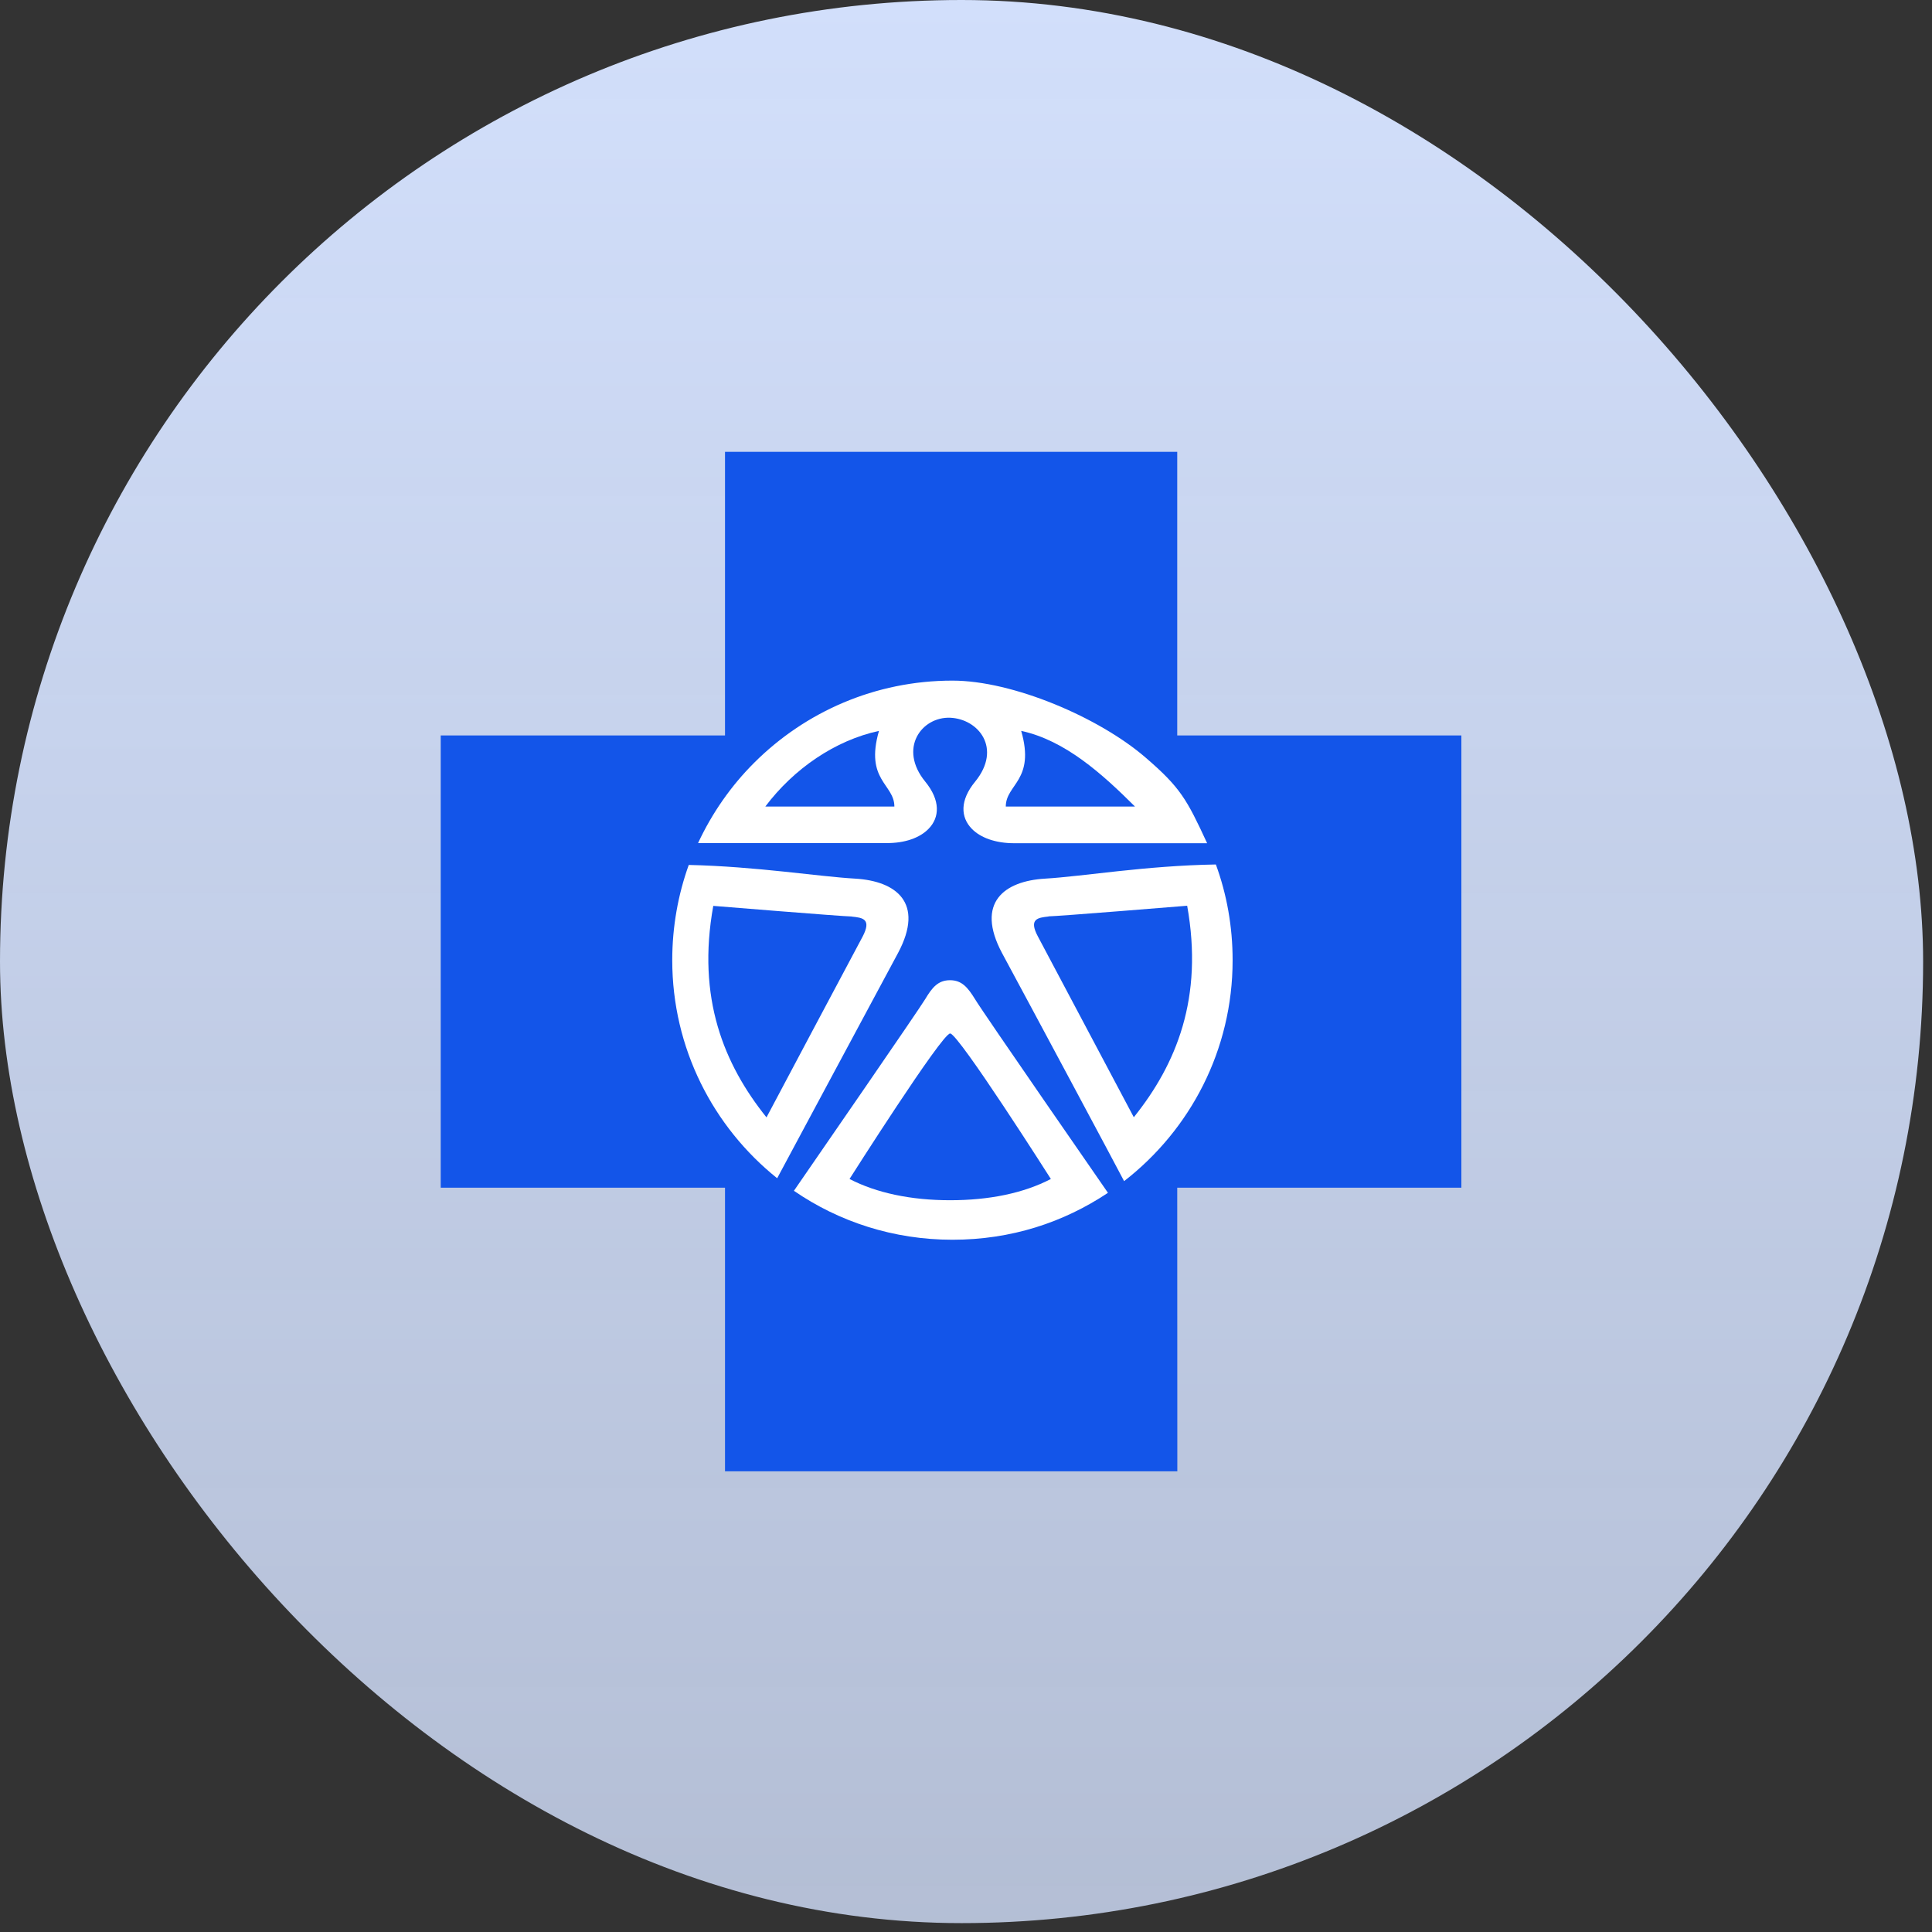
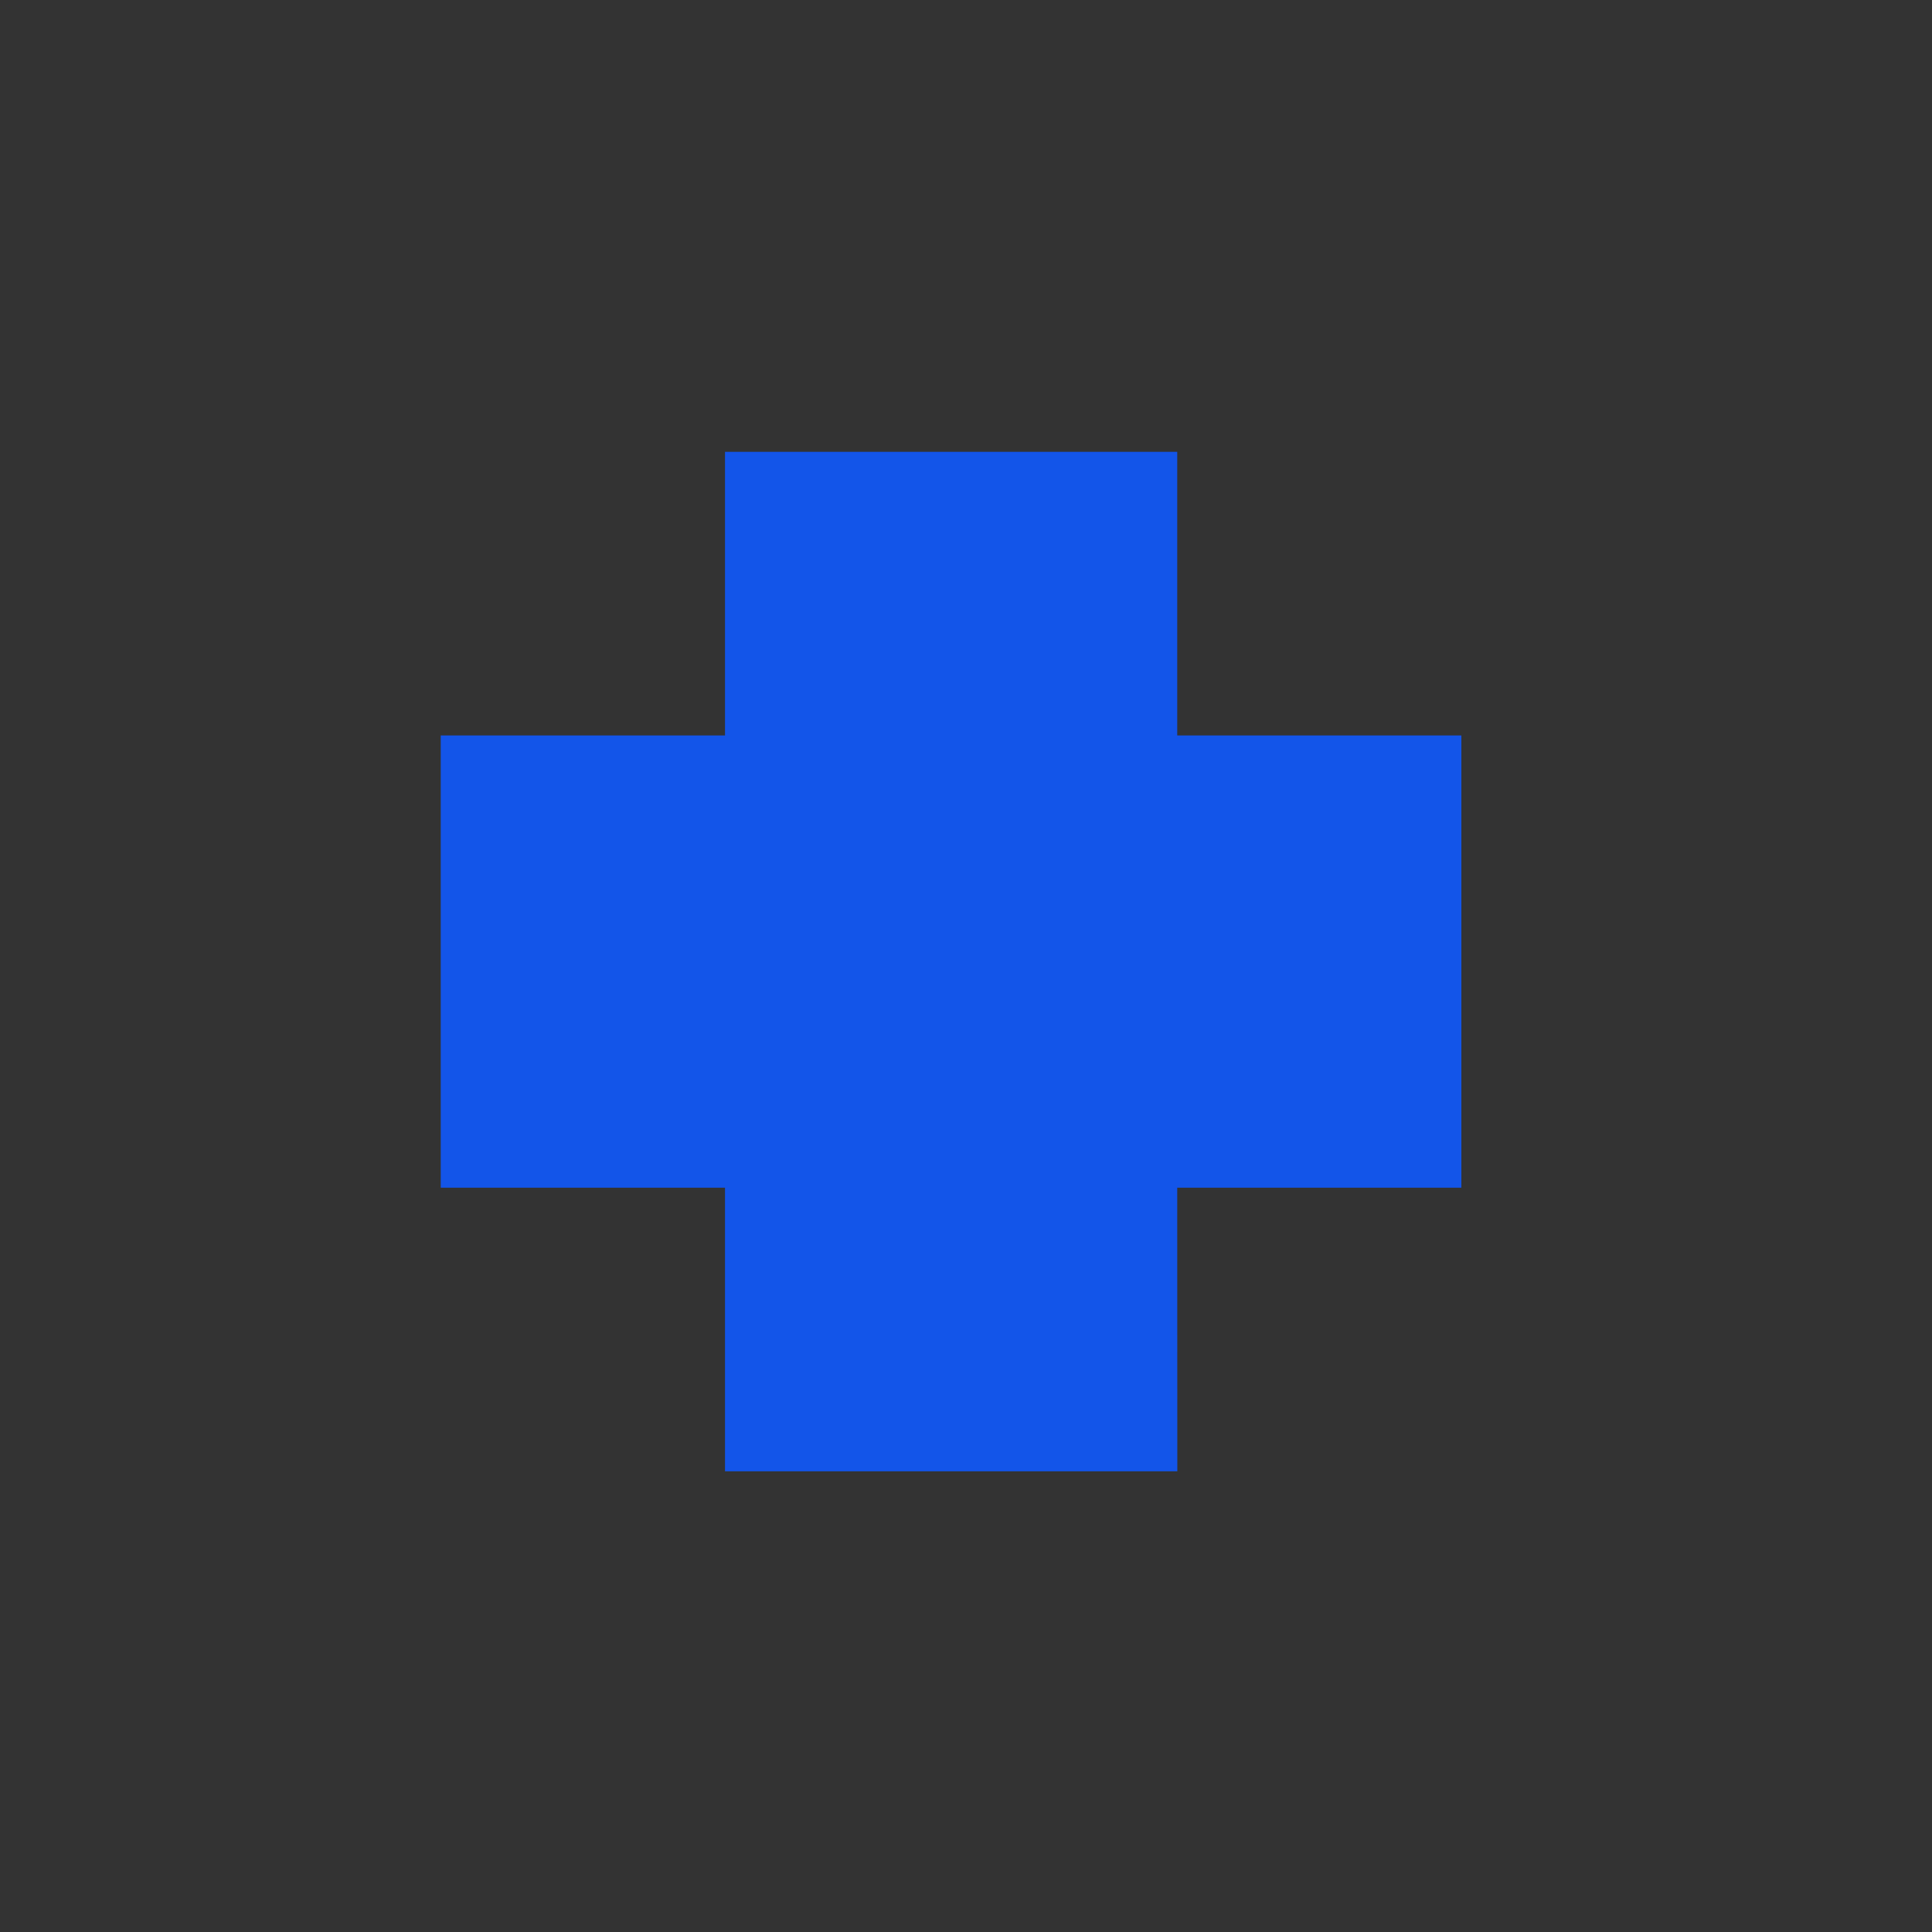
<svg xmlns="http://www.w3.org/2000/svg" width="42" height="42" viewBox="0 0 42 42" fill="none">
  <rect x="0" y="0" width="42" height="42" fill="#333333" stroke="none" />
-   <rect width="41.807" height="41.807" rx="20.903" fill="url(#paint0_linear_1215_1612)" />
  <path d="M31.769 25.819H25.592L25.594 31.985H15.761V25.819H9.581V15.988H15.761V9.822H25.592V15.988H31.769V25.819Z" fill="#1355E9" />
-   <path d="M15.178 18.328H19.267C19.672 18.331 19.997 18.214 20.187 18.017C20.429 17.77 20.447 17.399 20.114 16.992C19.524 16.27 20.034 15.58 20.655 15.603C21.274 15.629 21.787 16.27 21.199 16.992C20.863 17.399 20.882 17.767 21.126 18.017C21.314 18.211 21.641 18.331 22.047 18.331H26.242C25.8 17.376 25.662 17.121 24.903 16.468C23.896 15.598 22.021 14.796 20.705 14.796C19.022 14.796 17.501 15.479 16.398 16.579C15.893 17.082 15.48 17.674 15.175 18.328H15.178ZM16.895 25.614C17.285 24.883 18.988 21.714 19.521 20.72C20.112 19.615 19.467 19.153 18.596 19.101C17.782 19.055 16.458 18.837 14.973 18.803C14.741 19.446 14.614 20.15 14.614 20.873C14.614 22.788 15.503 24.499 16.895 25.614ZM24.086 25.931C24.086 25.931 21.347 21.979 21.197 21.722C21.04 21.468 20.91 21.309 20.653 21.309C20.395 21.309 20.265 21.465 20.112 21.722C19.977 21.948 17.771 25.145 17.259 25.887C18.239 26.561 19.425 26.951 20.705 26.951C21.985 26.951 23.121 26.574 24.086 25.931ZM26.796 20.873C26.796 20.142 26.669 19.441 26.432 18.793C24.908 18.818 23.545 19.052 22.715 19.101C21.839 19.153 21.197 19.618 21.784 20.72C22.38 21.823 24.359 25.521 24.437 25.677C25.873 24.563 26.796 22.828 26.796 20.876V20.873Z" fill="white" />
-   <path d="M19.443 17.534H16.637C17.256 16.711 18.156 16.094 19.108 15.889C18.798 16.965 19.443 17.043 19.443 17.534ZM24.674 17.534C23.966 16.828 23.155 16.094 22.2 15.889C22.51 16.968 21.865 17.046 21.865 17.534H24.674ZM20.655 22.467C20.476 22.467 18.468 25.63 18.468 25.63C19.058 25.936 19.808 26.092 20.655 26.092C21.503 26.092 22.252 25.939 22.845 25.63C22.845 25.63 20.835 22.467 20.655 22.467ZM22.793 19.924C22.564 19.95 22.356 19.973 22.564 20.36C22.767 20.744 24.648 24.288 24.648 24.288C25.574 23.134 26.167 21.693 25.808 19.69C25.808 19.69 22.975 19.921 22.793 19.921V19.924ZM18.518 19.924C18.338 19.924 15.506 19.693 15.506 19.693C15.144 21.696 15.737 23.136 16.663 24.291C16.663 24.291 18.544 20.746 18.752 20.362C18.954 19.976 18.752 19.95 18.518 19.926V19.924Z" fill="#1355E9" />
  <defs>
    <linearGradient id="paint0_linear_1215_1612" x1="20.903" y1="0" x2="20.903" y2="41.807" gradientUnits="userSpaceOnUse">
      <stop stop-color="#D2DFFB" />
      <stop offset="1" stop-color="#D2DFFB" stop-opacity="0.81" />
    </linearGradient>
  </defs>
</svg>